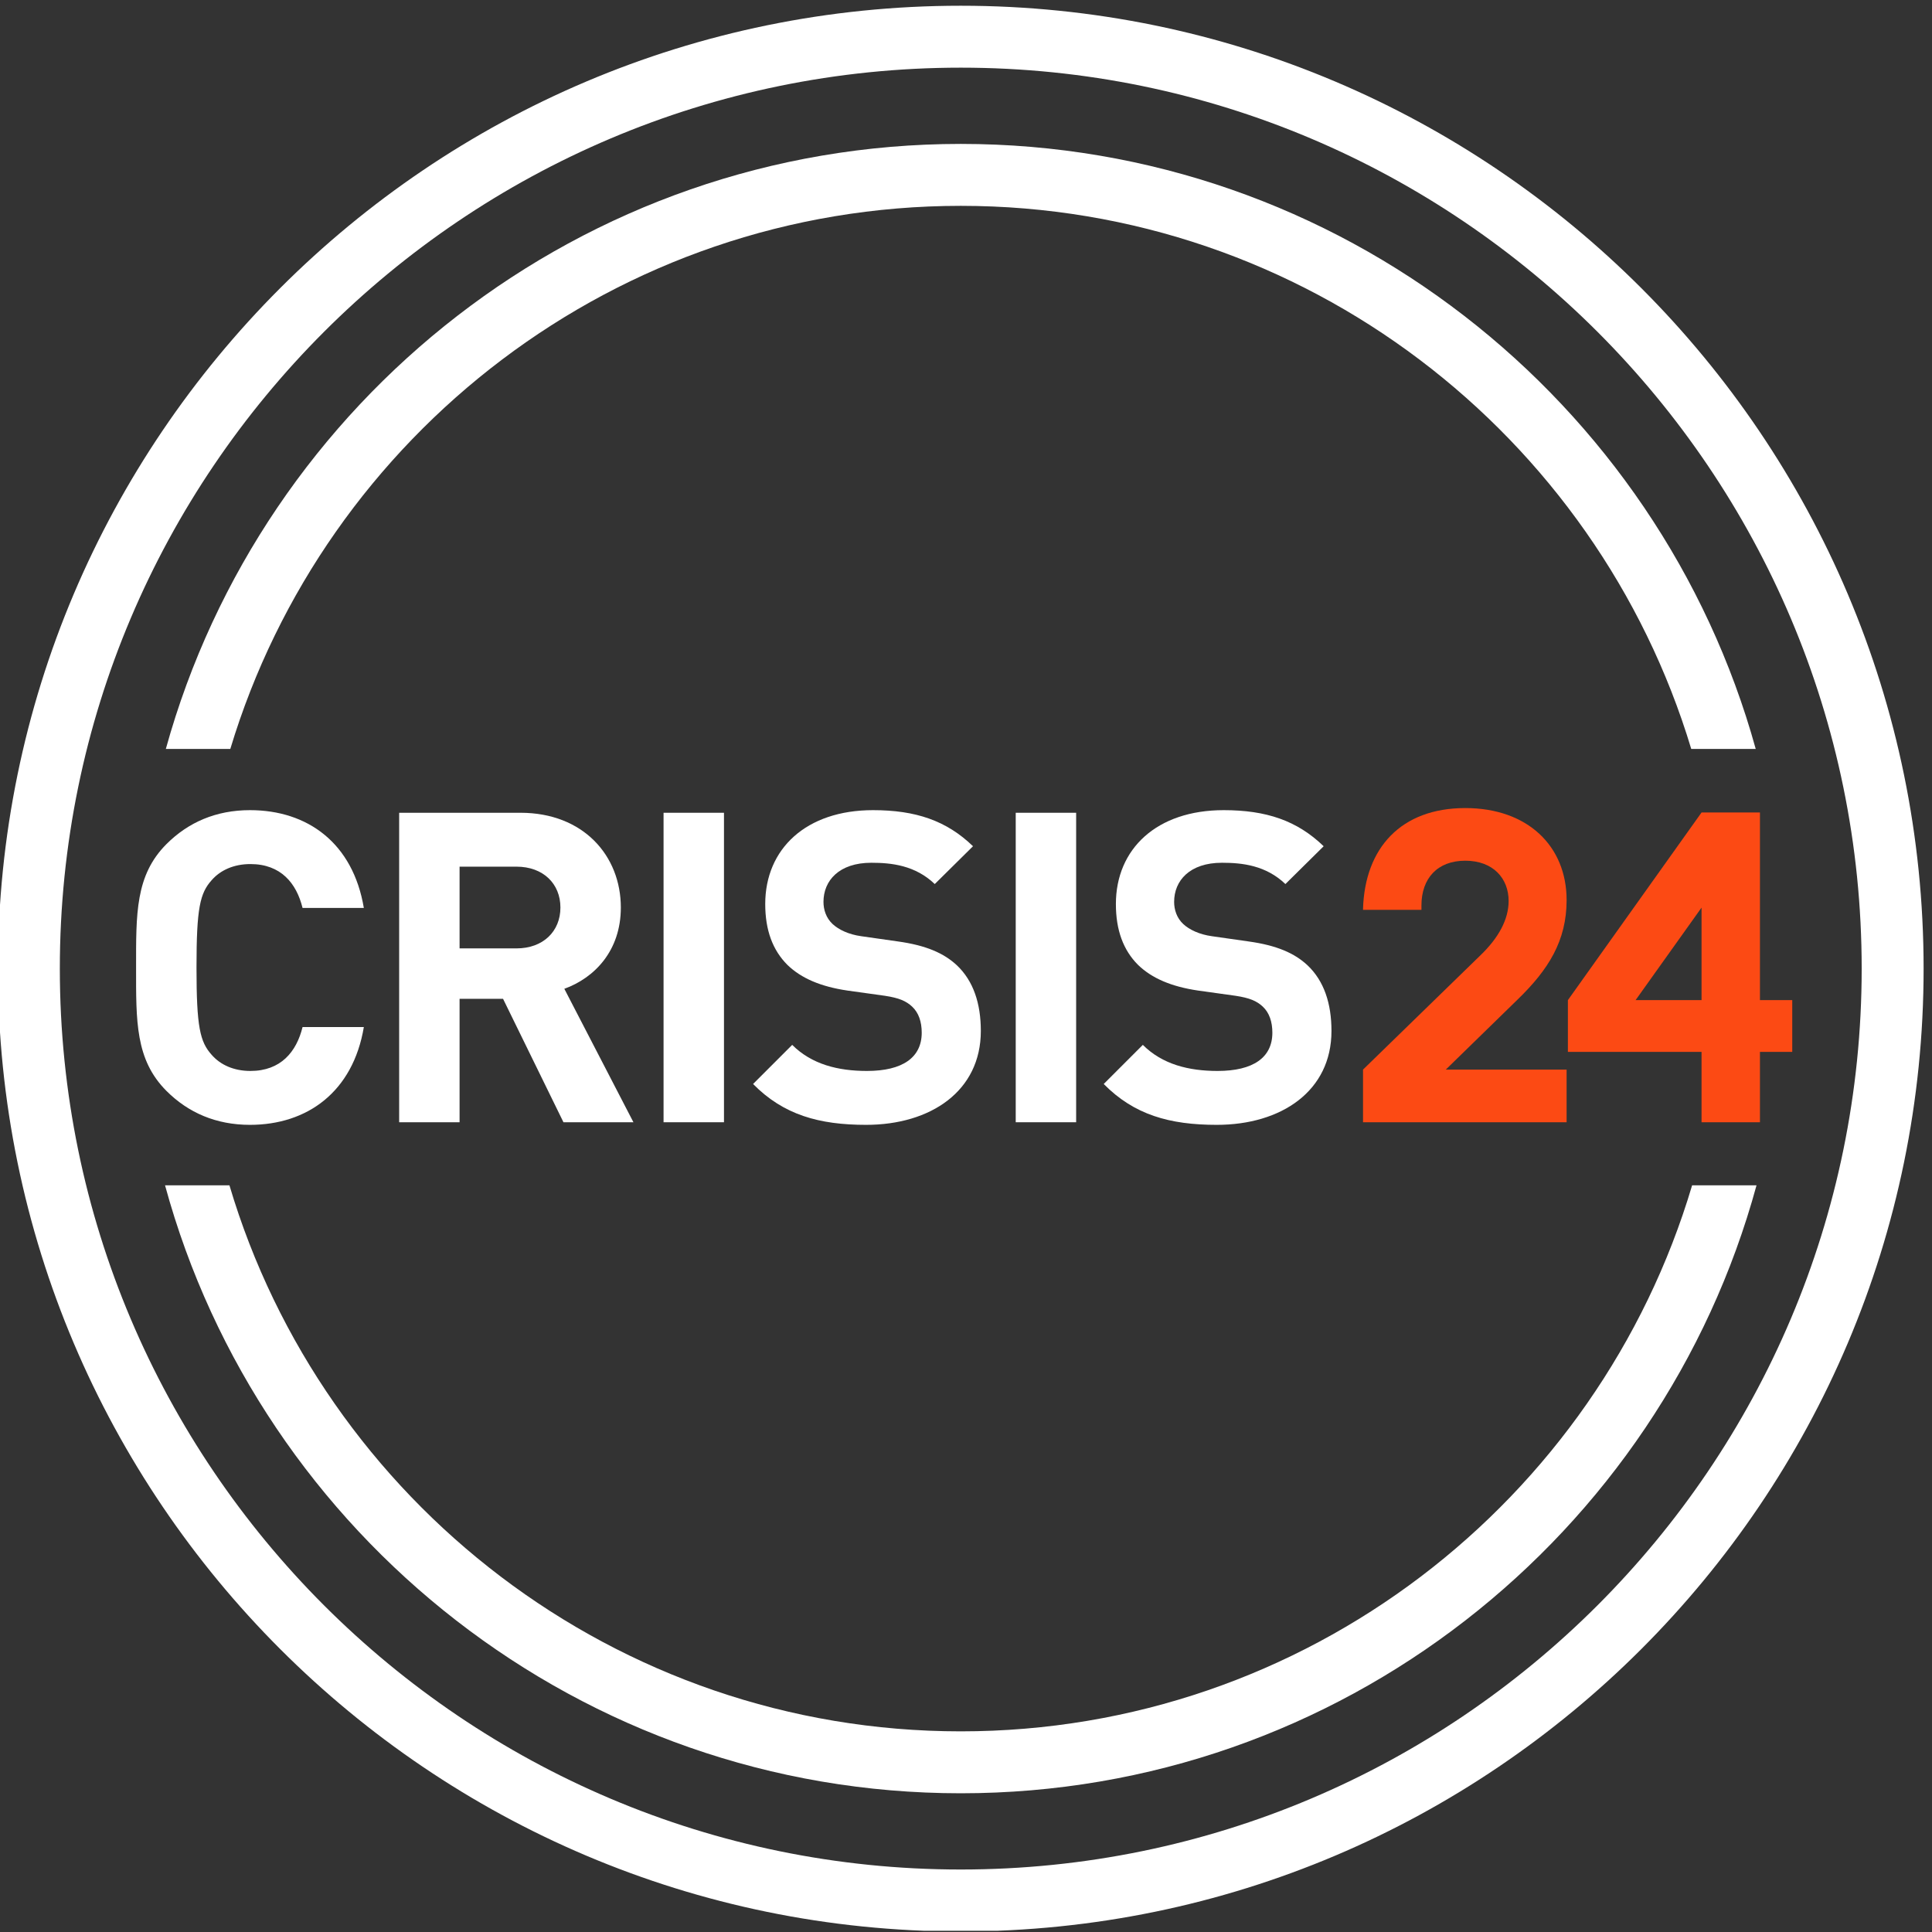
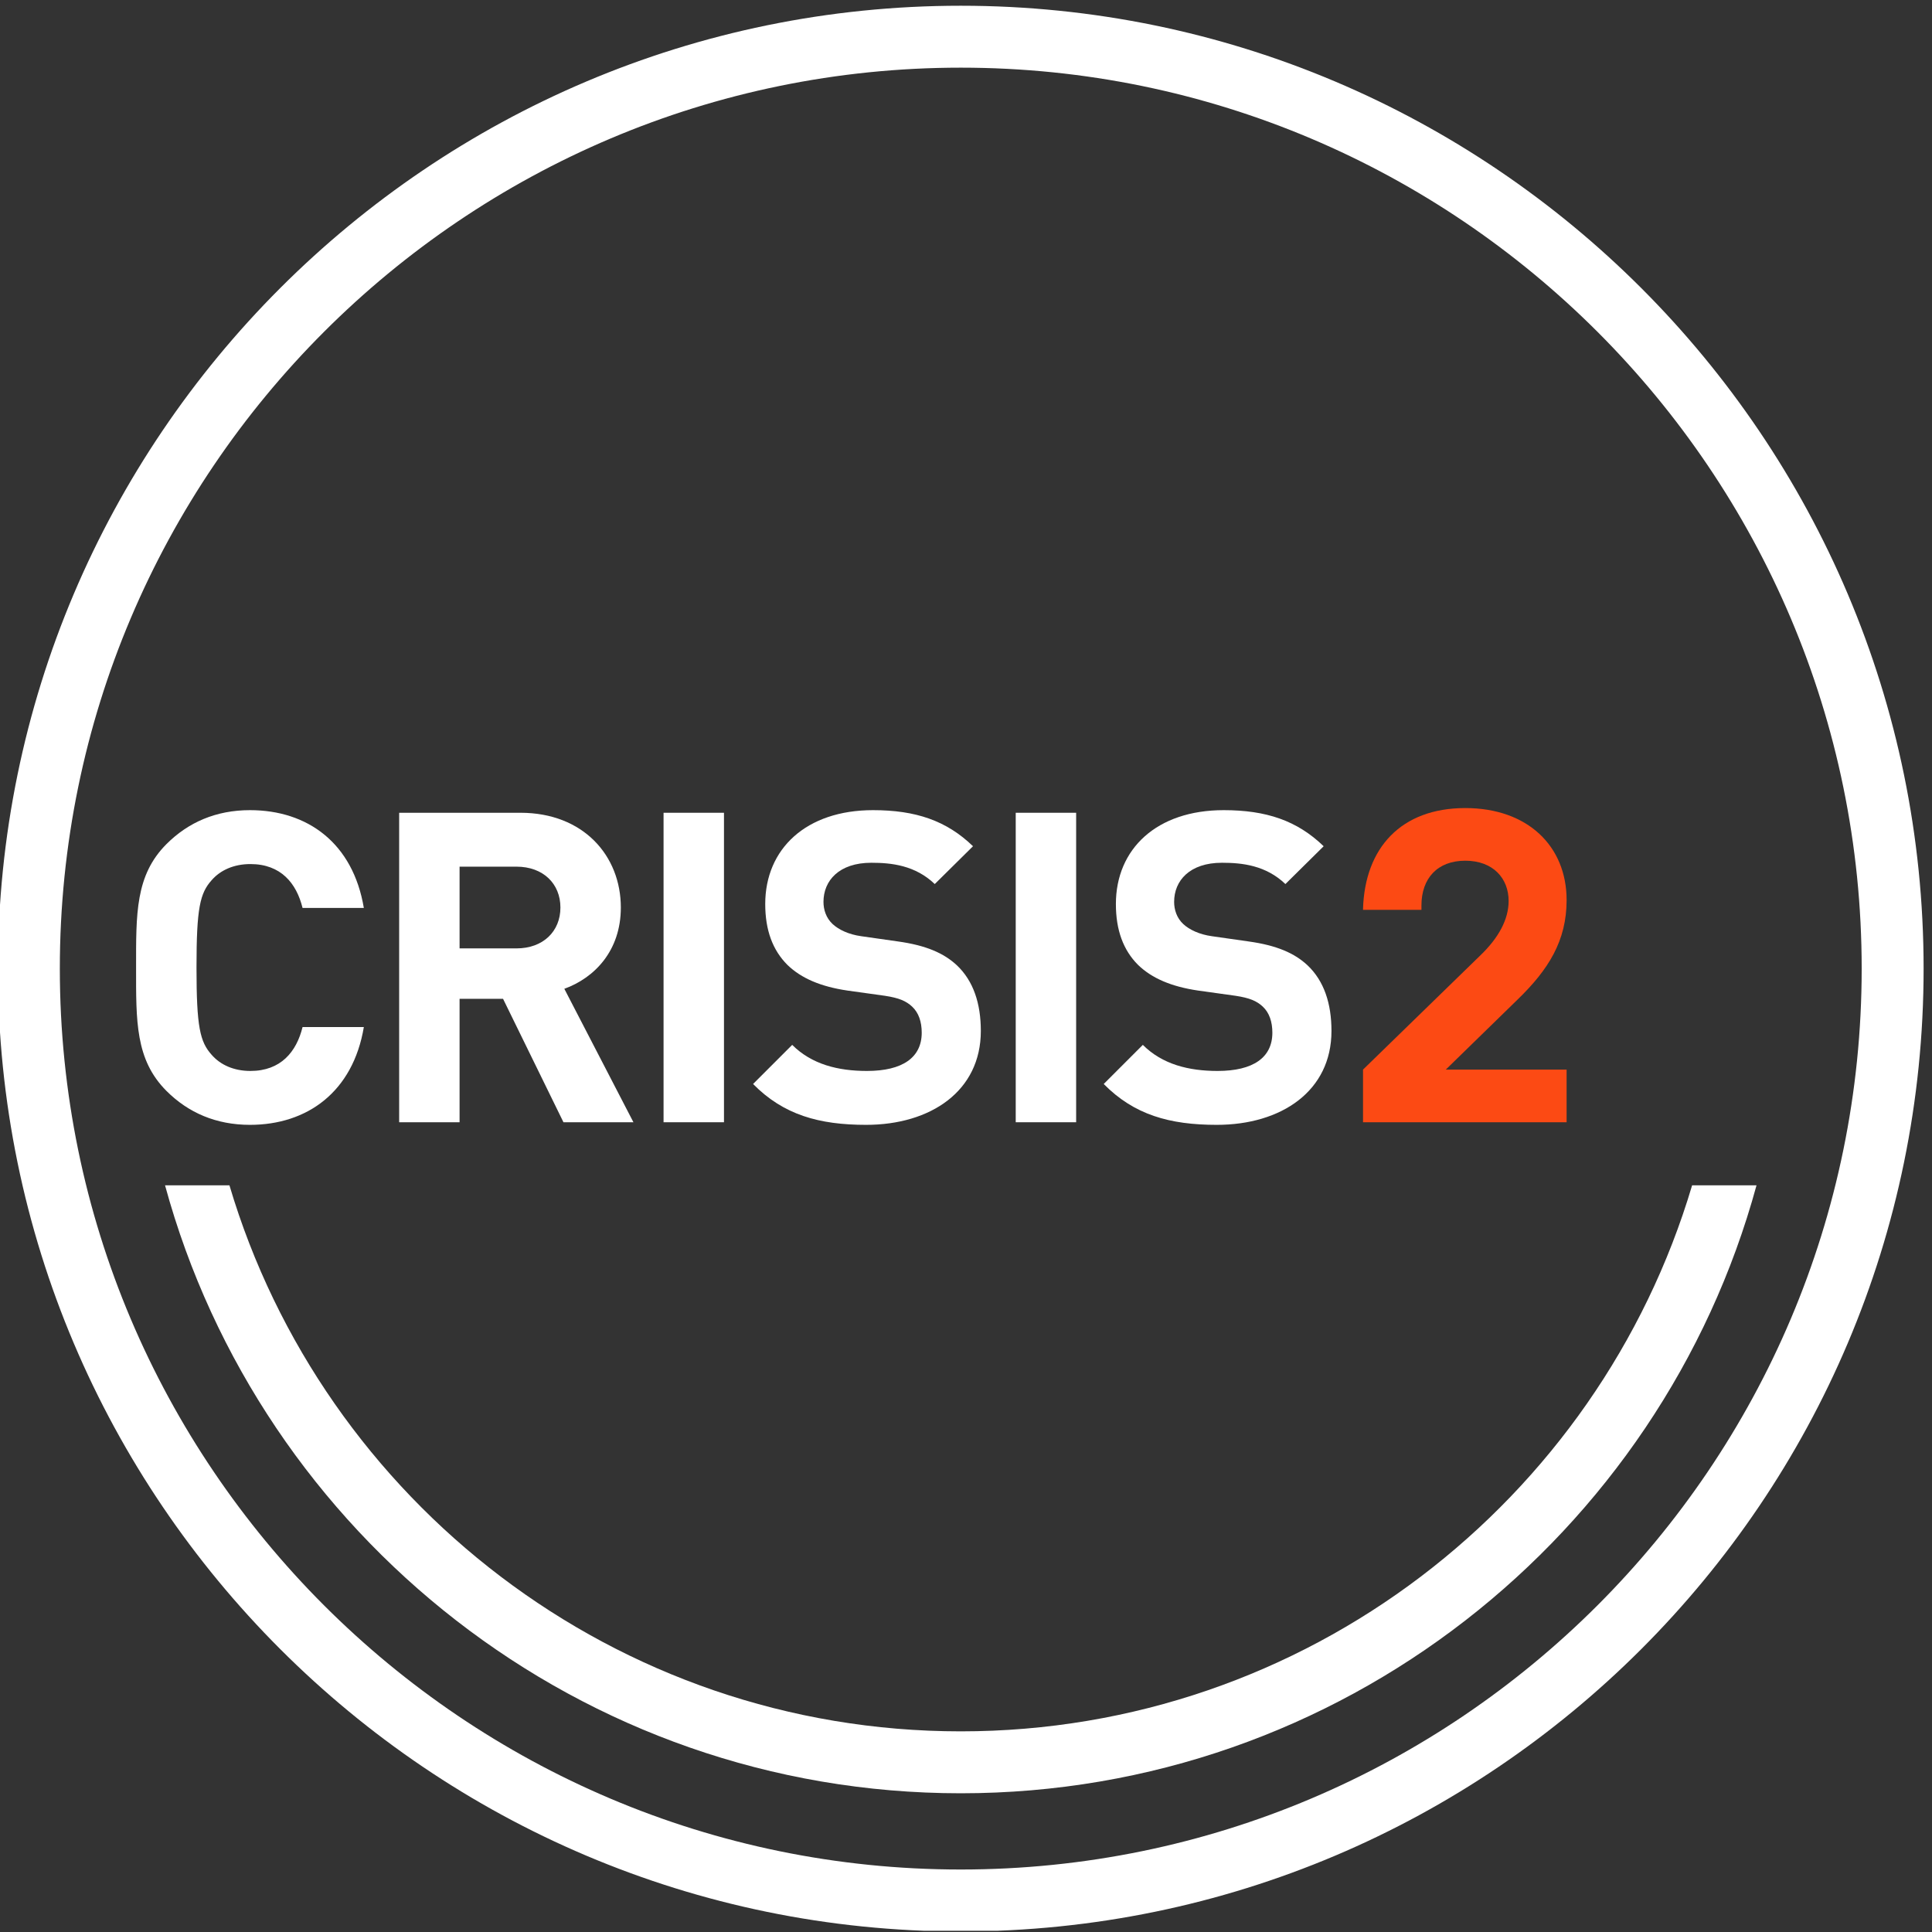
<svg xmlns="http://www.w3.org/2000/svg" width="96" height="96" viewBox="0 0 96 96" fill="none">
  <rect x="0" y="0" width="96" height="96" fill="#333333" stroke="none" />
  <g clip-path="url(#clip0_1420_267)">
    <path d="M47.739 92.895C23.055 92.895 2.973 72.813 2.973 48.129C2.973 23.444 23.055 3.362 47.739 3.362C72.423 3.362 92.506 23.445 92.506 48.129C92.506 72.813 72.423 92.895 47.739 92.895ZM47.739 0.285C21.358 0.285 -0.104 21.747 -0.104 48.129C-0.104 74.51 21.358 95.973 47.739 95.973C74.121 95.973 95.583 74.51 95.583 48.129C95.583 21.747 74.12 0.285 47.739 0.285Z" fill="white" />
-     <path d="M47.741 10.228C64.846 10.228 79.339 21.62 84.037 37.215H87.241C82.451 19.901 66.558 7.151 47.741 7.151C28.923 7.151 13.03 19.901 8.24 37.215H11.444C16.142 21.62 30.635 10.228 47.741 10.228Z" fill="white" />
    <path d="M47.74 86.03C30.582 86.03 16.053 74.567 11.401 58.899H8.201C12.942 76.286 28.871 89.107 47.74 89.107C66.61 89.107 82.538 76.286 87.28 58.899H84.08C79.428 74.567 64.899 86.03 47.74 86.03Z" fill="white" />
    <path d="M12.442 42.935C13.954 42.935 14.731 43.885 15.034 45.116H18.079C17.539 41.898 15.293 40.256 12.42 40.256C10.736 40.256 9.353 40.861 8.273 41.941C6.719 43.496 6.762 45.418 6.762 48.075C6.762 50.732 6.719 52.654 8.273 54.209C9.353 55.289 10.736 55.893 12.42 55.893C15.271 55.893 17.539 54.252 18.079 51.034H15.034C14.731 52.265 13.954 53.215 12.442 53.215C11.621 53.215 10.952 52.913 10.52 52.416C9.937 51.769 9.764 51.034 9.764 48.075C9.764 45.116 9.937 44.381 10.52 43.733C10.952 43.237 11.621 42.935 12.442 42.935Z" fill="white" />
    <path d="M25.666 47.125H22.836V43.064H25.666C26.983 43.064 27.847 43.906 27.847 45.094C27.847 46.282 26.983 47.125 25.666 47.125ZM30.849 45.094C30.849 42.524 28.992 40.386 25.86 40.386H19.834V55.764H22.836V49.63H24.996L27.998 55.764H31.475L28.041 49.133C29.531 48.593 30.849 47.254 30.849 45.094Z" fill="white" />
    <path d="M35.974 40.386H32.972V55.764H35.974V40.386Z" fill="white" />
    <path d="M44.612 46.779L42.797 46.52C42.171 46.434 41.675 46.196 41.372 45.915C41.048 45.613 40.918 45.202 40.918 44.814C40.918 43.755 41.696 42.87 43.294 42.87C44.309 42.87 45.476 42.999 46.448 43.928L48.348 42.049C47.031 40.775 45.497 40.256 43.381 40.256C40.055 40.256 38.024 42.178 38.024 44.921C38.024 46.217 38.392 47.211 39.126 47.945C39.817 48.615 40.789 49.025 42.106 49.22L43.964 49.479C44.676 49.587 45.022 49.738 45.324 50.019C45.649 50.321 45.8 50.775 45.8 51.315C45.8 52.546 44.849 53.215 43.079 53.215C41.653 53.215 40.335 52.891 39.364 51.919L37.42 53.863C38.931 55.397 40.703 55.893 43.035 55.893C46.253 55.893 48.737 54.209 48.737 51.228C48.737 49.867 48.37 48.745 47.549 47.967C46.901 47.362 46.016 46.973 44.612 46.779Z" fill="white" />
    <path d="M53.473 40.386H50.471V55.764H53.473V40.386Z" fill="white" />
    <path d="M62.035 46.779L60.221 46.52C59.594 46.434 59.098 46.196 58.795 45.915C58.471 45.613 58.342 45.202 58.342 44.814C58.342 43.755 59.119 42.87 60.717 42.87C61.733 42.87 62.899 42.999 63.871 43.928L65.772 42.049C64.454 40.775 62.921 40.256 60.804 40.256C57.478 40.256 55.448 42.178 55.448 44.921C55.448 46.217 55.815 47.211 56.549 47.945C57.24 48.615 58.212 49.025 59.53 49.22L61.387 49.479C62.1 49.587 62.446 49.738 62.748 50.019C63.072 50.321 63.223 50.775 63.223 51.315C63.223 52.546 62.273 53.215 60.501 53.215C59.076 53.215 57.758 52.891 56.787 51.919L54.843 53.863C56.355 55.397 58.126 55.893 60.458 55.893C63.677 55.893 66.16 54.209 66.16 51.228C66.16 49.867 65.793 48.745 64.972 47.967C64.325 47.362 63.439 46.973 62.035 46.779Z" fill="white" />
    <path d="M77.844 44.725C77.844 42.043 75.909 40.152 72.808 40.152C69.62 40.152 67.817 42.131 67.728 45.165V45.209H70.631V44.989C70.631 43.648 71.423 42.768 72.808 42.768C74.194 42.768 74.963 43.648 74.963 44.769C74.963 45.671 74.48 46.594 73.534 47.496L67.728 53.147V55.764H77.844V53.147H71.841L75.425 49.651C76.942 48.177 77.844 46.748 77.844 44.725Z" fill="#FC4A14" />
-     <path d="M84.549 49.695H81.272L84.549 45.099V49.695ZM87.451 40.372H84.549L77.908 49.695V52.268H84.549V55.764H87.451V52.268H89.056V49.695H87.451V40.372Z" fill="#FC4A14" />
  </g>
  <defs>
    <clipPath id="clip0_1420_267">
      <rect width="95.764" height="95.939" fill="white" />
    </clipPath>
  </defs>
</svg>